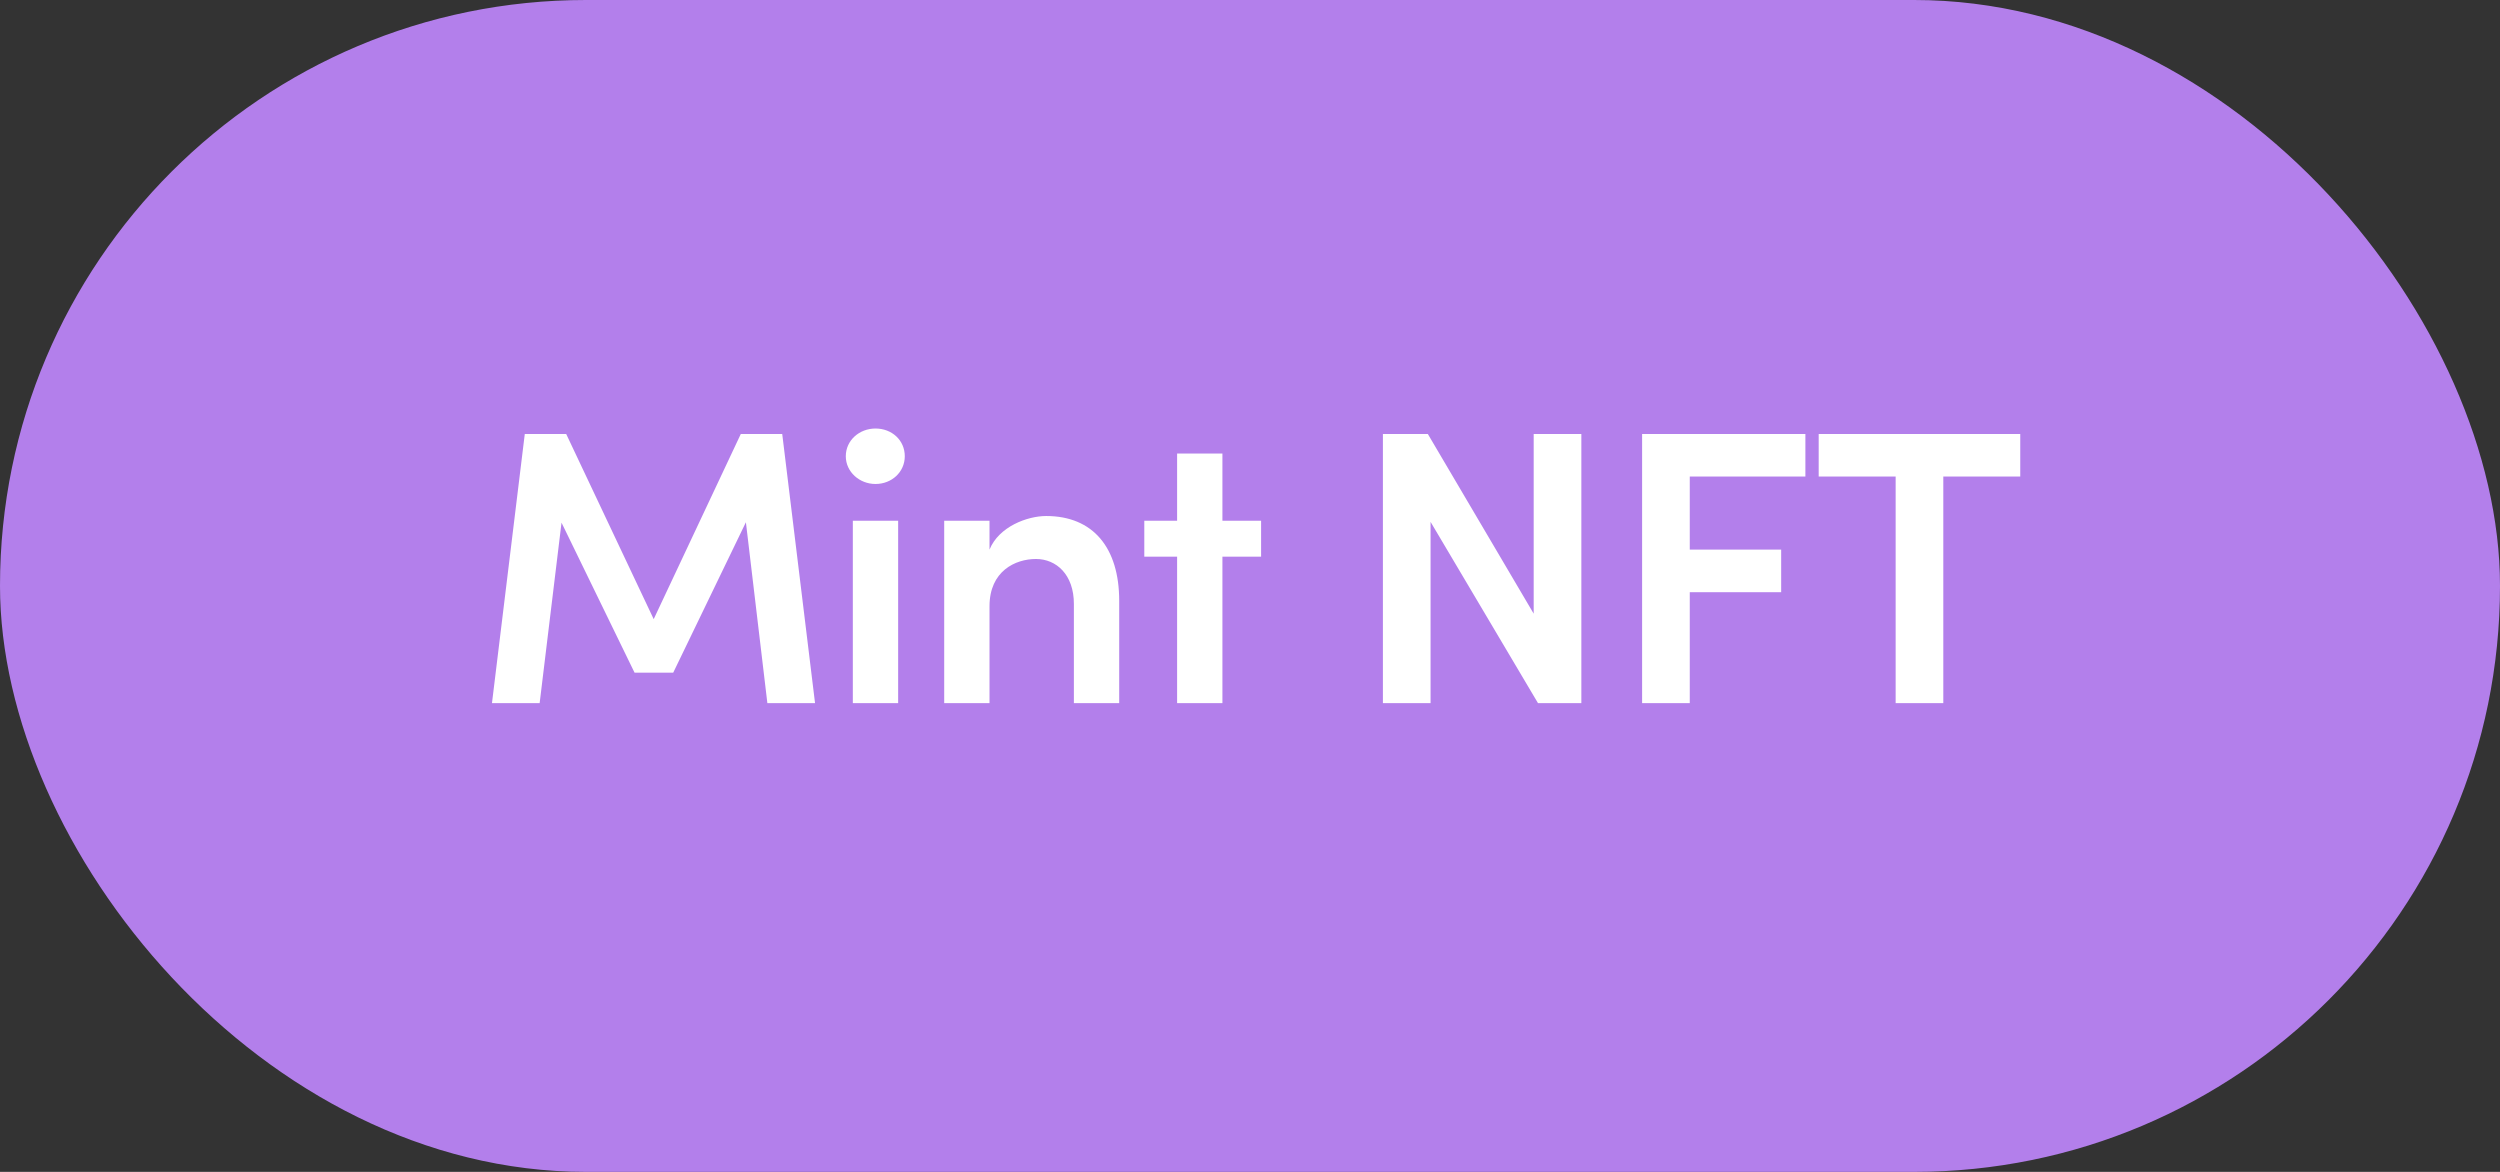
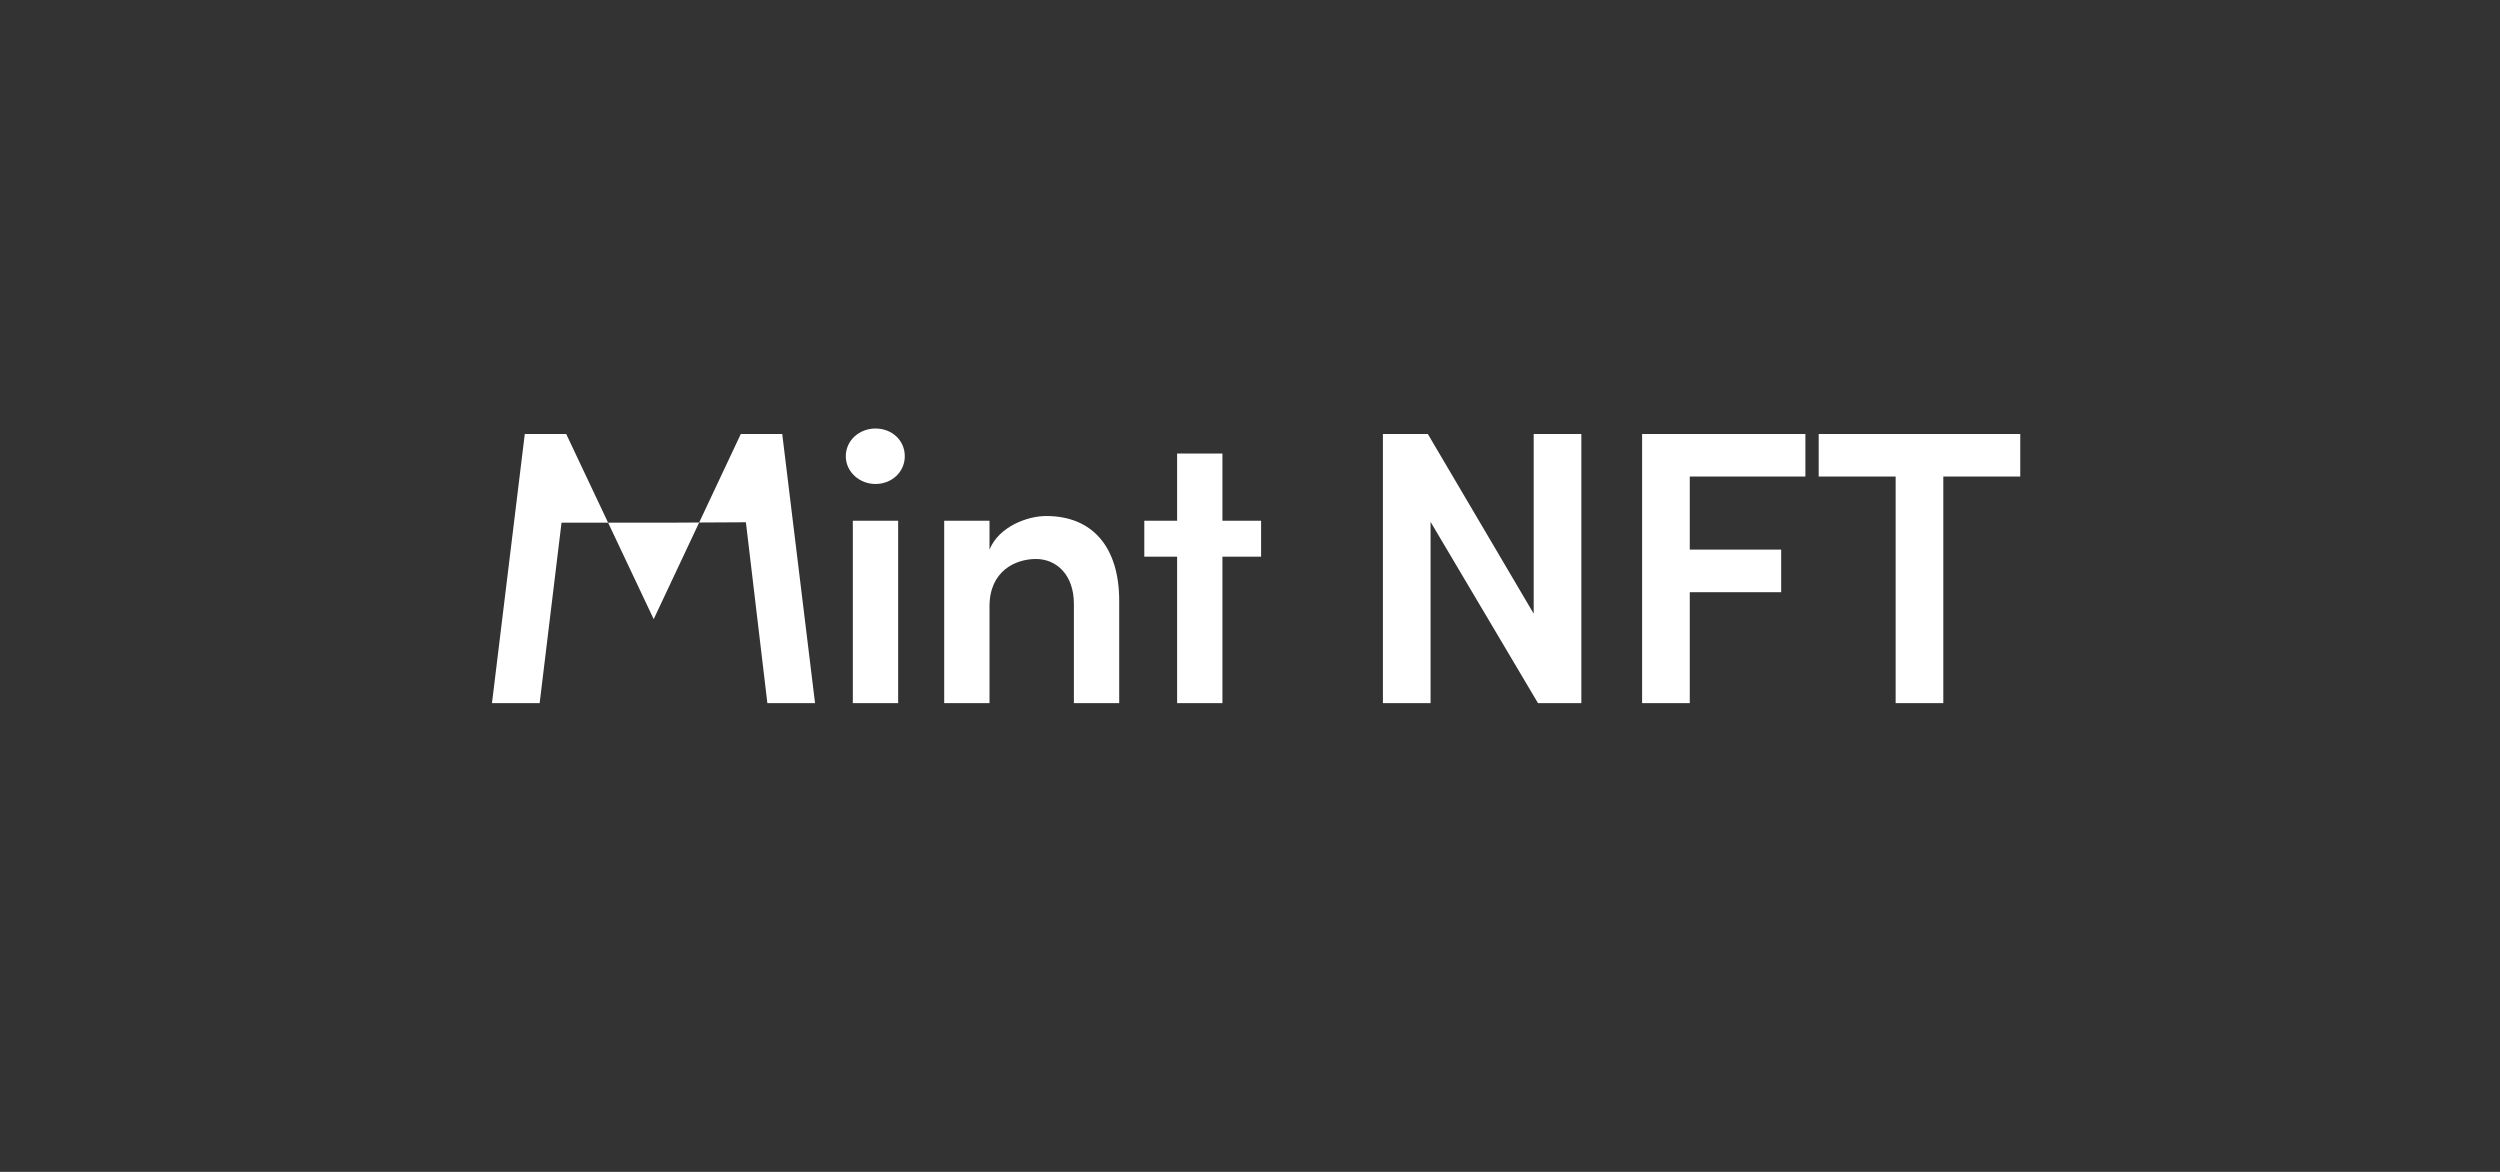
<svg xmlns="http://www.w3.org/2000/svg" width="128" height="60" viewBox="0 0 128 60" fill="none">
  <rect x="0" y="0" width="128" height="60" fill="#333333" stroke="none" />
-   <rect width="128" height="60" rx="30" fill="#B37FEB" />
-   <path d="M40.05 22.22H37.929L33.469 31.7L28.989 22.22H26.869L25.189 36H27.63L28.75 26.76L32.489 34.44H34.469L38.19 26.74L39.289 36H41.73L40.05 22.22ZM44.825 24.78C45.665 24.78 46.325 24.16 46.325 23.36C46.325 22.54 45.665 21.94 44.825 21.94C44.005 21.94 43.305 22.54 43.305 23.36C43.305 24.16 44.005 24.78 44.825 24.78ZM45.985 36V26.66H43.665V36H45.985ZM53.563 26.42C52.603 26.42 51.143 26.96 50.663 28.14V26.66H48.343V36H50.663V31.04C50.663 29.24 51.983 28.62 53.043 28.62C54.083 28.62 54.983 29.42 54.983 30.92V36H57.303V30.76C57.303 28.04 55.963 26.42 53.563 26.42ZM62.588 26.66V23.22H60.268V26.66H58.588V28.5H60.268V36H62.588V28.5H64.568V26.66H62.588ZM78.525 31.42L73.105 22.22H70.805V36H73.245V26.72L78.745 36H80.965V22.22H78.525V31.42ZM92.436 22.22H84.076V36H86.516V30.32H91.196V28.14H86.516V24.4H92.436V22.22ZM93.117 22.22V24.4H97.057V36H99.497V24.4H103.437V22.22H93.117Z" fill="white" />
+   <path d="M40.05 22.22H37.929L33.469 31.7L28.989 22.22H26.869L25.189 36H27.63L28.75 26.76H34.469L38.19 26.74L39.289 36H41.73L40.05 22.22ZM44.825 24.78C45.665 24.78 46.325 24.16 46.325 23.36C46.325 22.54 45.665 21.94 44.825 21.94C44.005 21.94 43.305 22.54 43.305 23.36C43.305 24.16 44.005 24.78 44.825 24.78ZM45.985 36V26.66H43.665V36H45.985ZM53.563 26.42C52.603 26.42 51.143 26.96 50.663 28.14V26.66H48.343V36H50.663V31.04C50.663 29.24 51.983 28.62 53.043 28.62C54.083 28.62 54.983 29.42 54.983 30.92V36H57.303V30.76C57.303 28.04 55.963 26.42 53.563 26.42ZM62.588 26.66V23.22H60.268V26.66H58.588V28.5H60.268V36H62.588V28.5H64.568V26.66H62.588ZM78.525 31.42L73.105 22.22H70.805V36H73.245V26.72L78.745 36H80.965V22.22H78.525V31.42ZM92.436 22.22H84.076V36H86.516V30.32H91.196V28.14H86.516V24.4H92.436V22.22ZM93.117 22.22V24.4H97.057V36H99.497V24.4H103.437V22.22H93.117Z" fill="white" />
</svg>